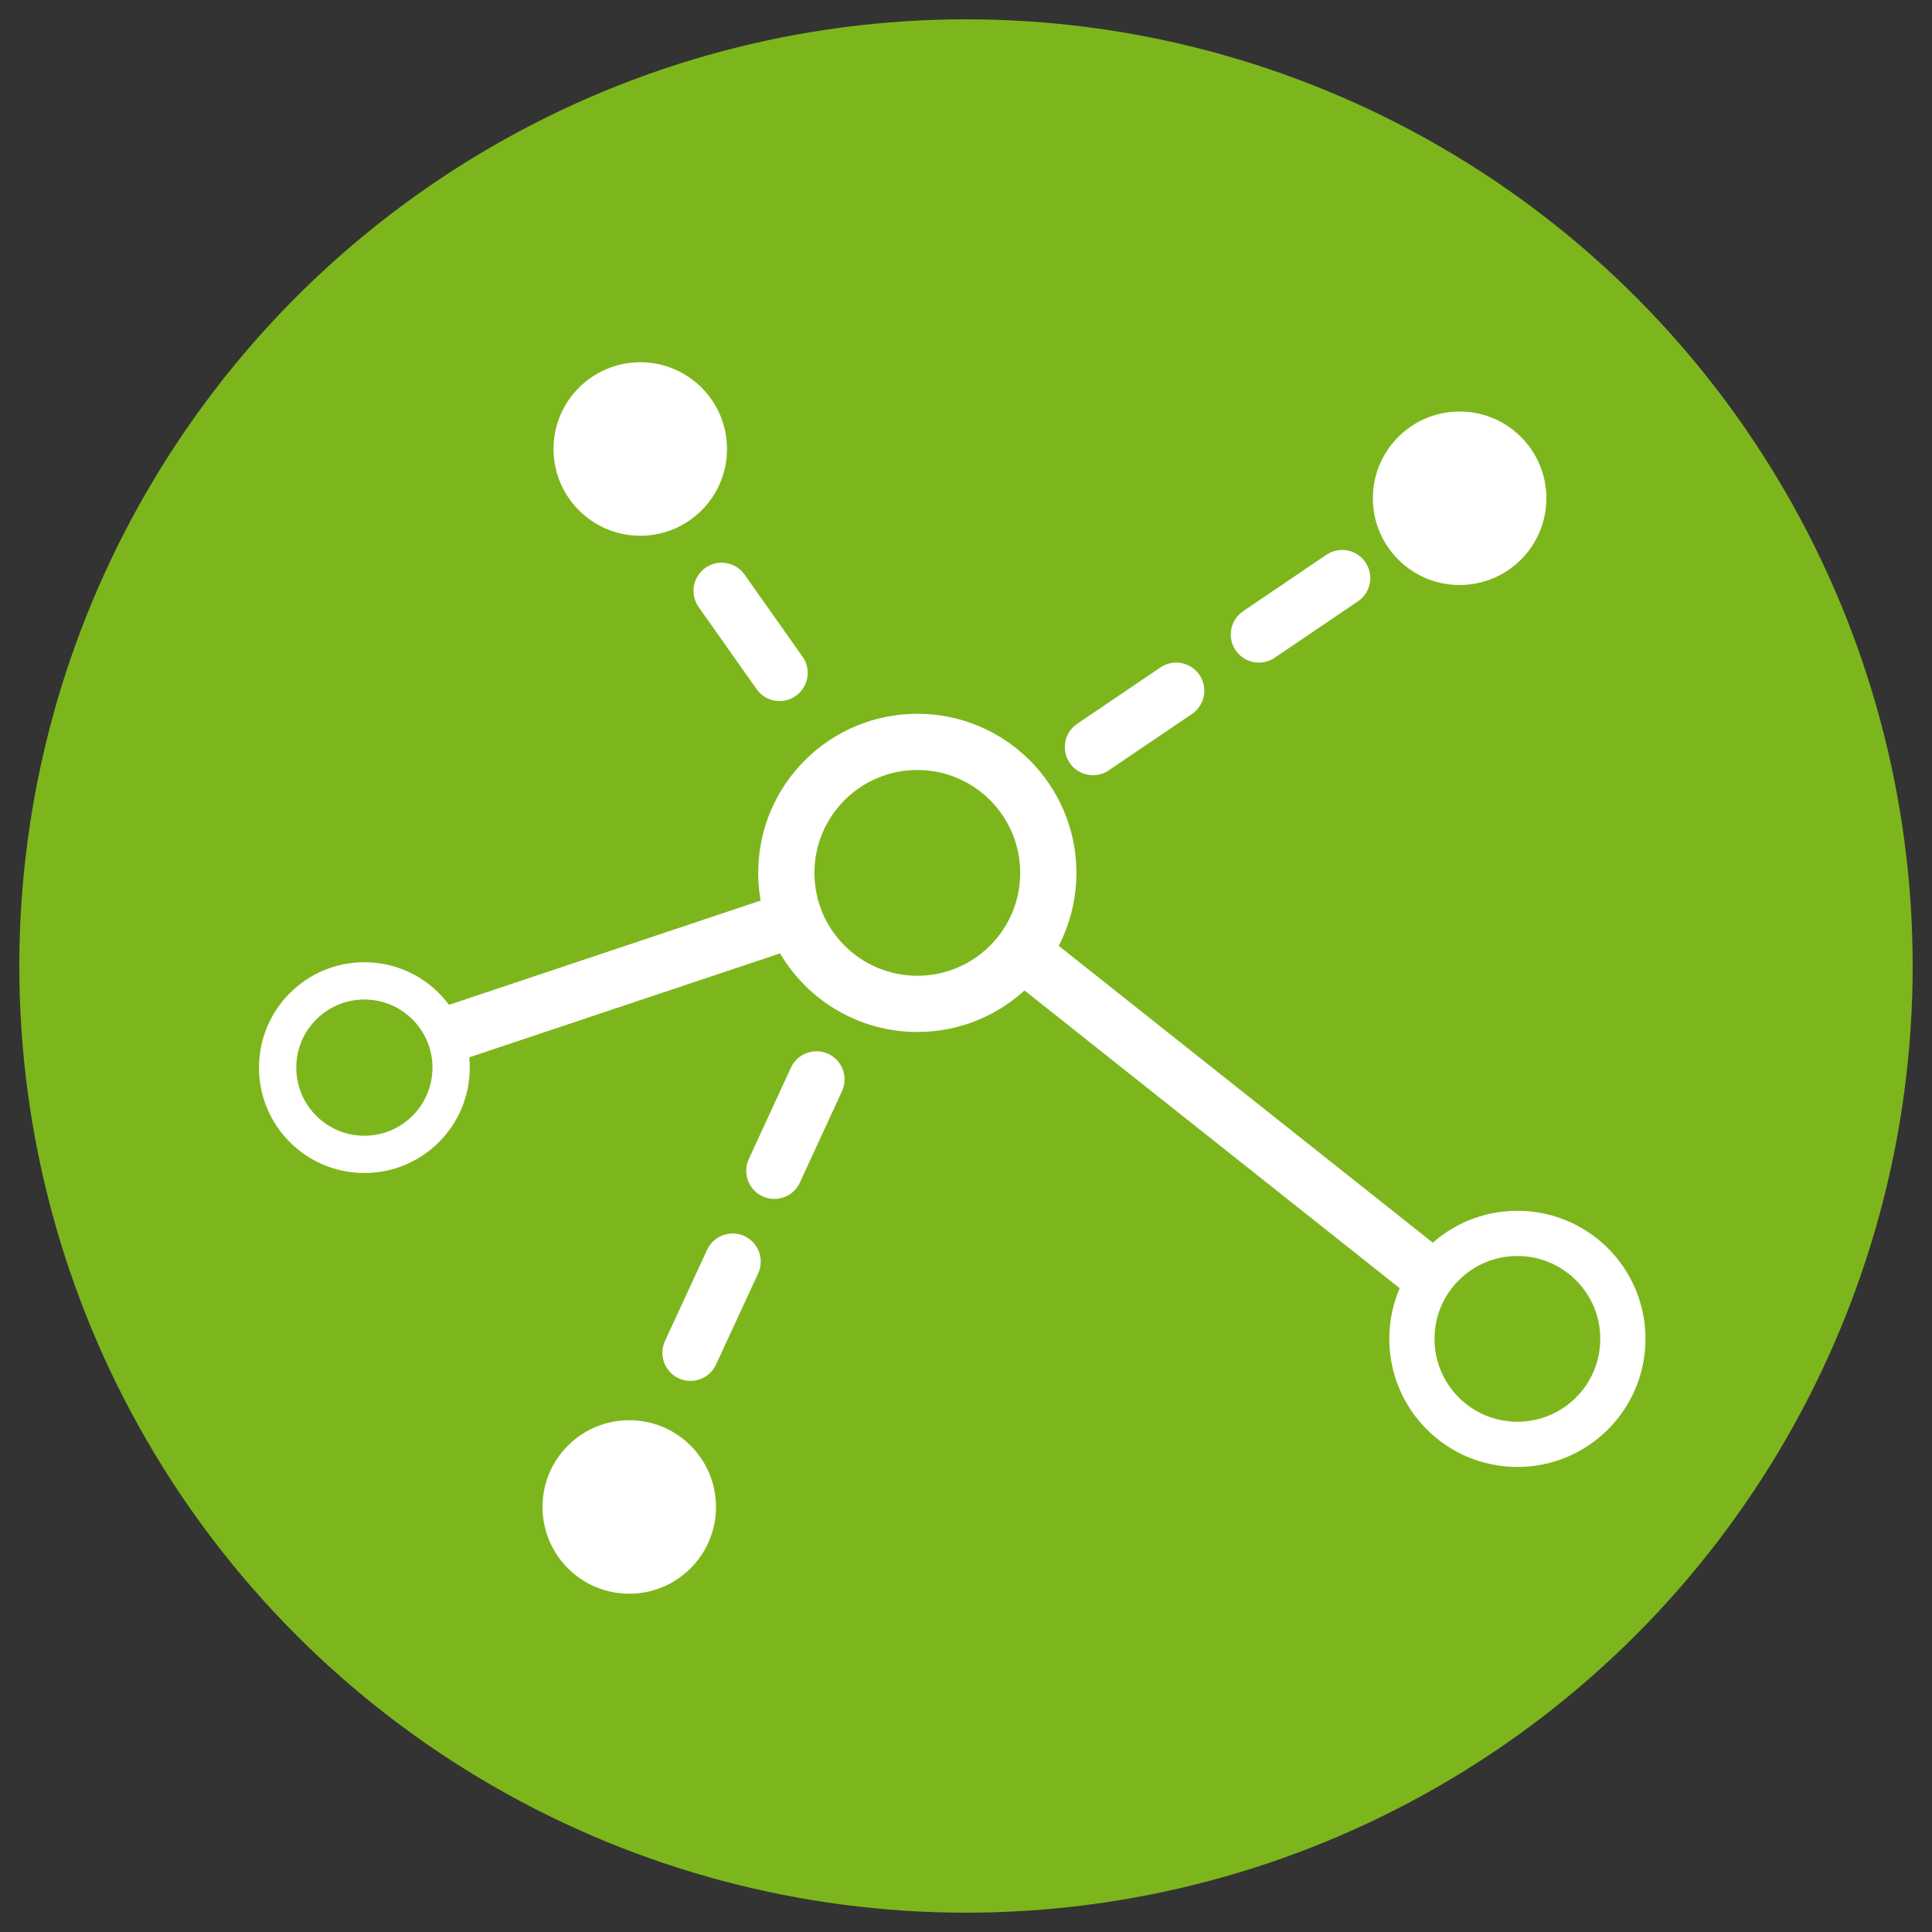
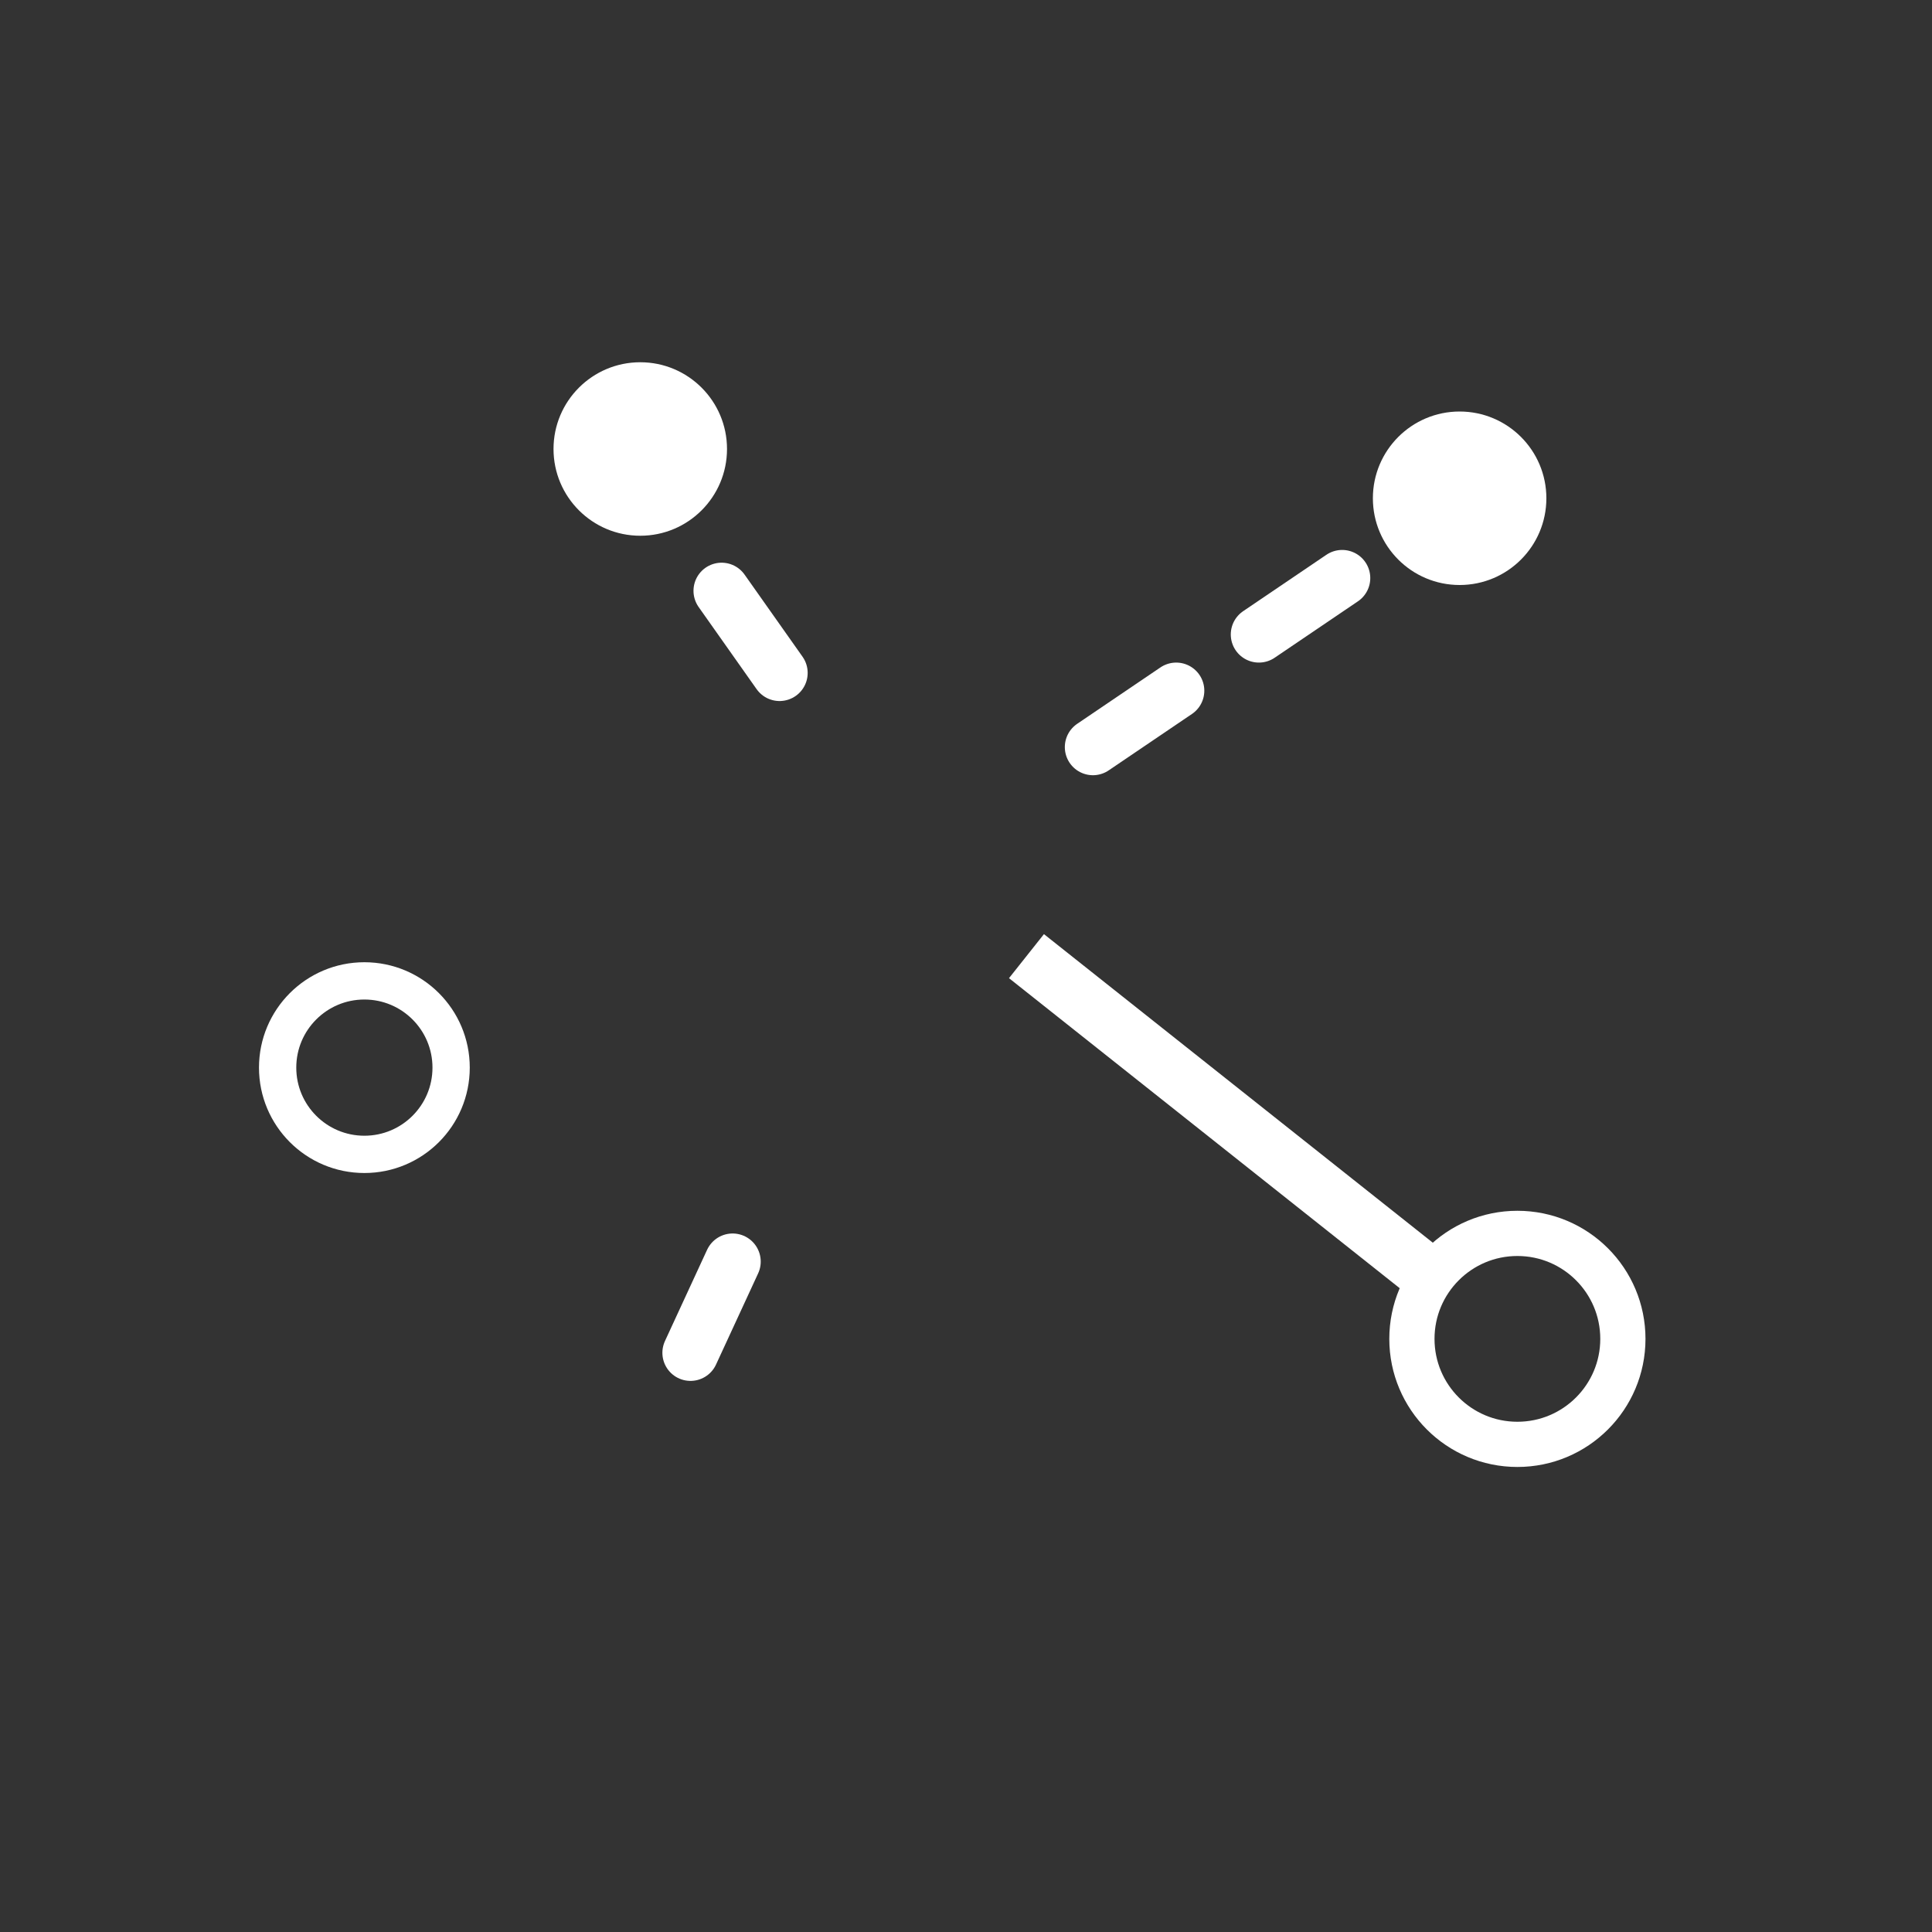
<svg xmlns="http://www.w3.org/2000/svg" id="Layer_1" data-name="Layer 1" viewBox="0 0 100 100">
  <rect x="0" y="0" width="100" height="100" fill="#333333" stroke="none" />
  <defs>
    <style>.cls-1{fill:#7db61c;}.cls-2,.cls-3,.cls-4,.cls-6{fill:none;stroke:#fff;stroke-miterlimit:10;}.cls-2,.cls-6{stroke-width:2.91px;}.cls-3{stroke-width:2.34px;}.cls-4{stroke-width:1.93px;}.cls-5{fill:#fff;}.cls-6{stroke-linecap:round;}</style>
  </defs>
  <title>ViastoIcons-July2019</title>
-   <circle class="cls-1" cx="50" cy="50" r="49" />
-   <circle class="cls-2" cx="47.48" cy="45.18" r="6.78" />
  <circle class="cls-3" cx="78.54" cy="69.3" r="5.46" />
  <circle class="cls-4" cx="18.86" cy="55.26" r="4.49" />
-   <circle class="cls-5" cx="32.57" cy="78" r="4.49" />
  <circle class="cls-5" cx="33.14" cy="23.24" r="4.49" />
  <circle class="cls-5" cx="75.55" cy="25.79" r="4.49" />
  <line class="cls-2" x1="74.1" y1="66.13" x2="53.13" y2="49.49" />
-   <line class="cls-2" x1="41.13" y1="47.56" x2="23.04" y2="53.61" />
-   <line class="cls-6" x1="42.26" y1="55.87" x2="40.08" y2="60.6" />
  <line class="cls-6" x1="40.35" y1="34.83" x2="37.35" y2="30.58" />
  <line class="cls-6" x1="37.92" y1="65.3" x2="35.74" y2="70.02" />
  <line class="cls-6" x1="69.47" y1="29.92" x2="65.16" y2="32.84" />
  <line class="cls-6" x1="60.88" y1="35.75" x2="56.57" y2="38.67" />
</svg>